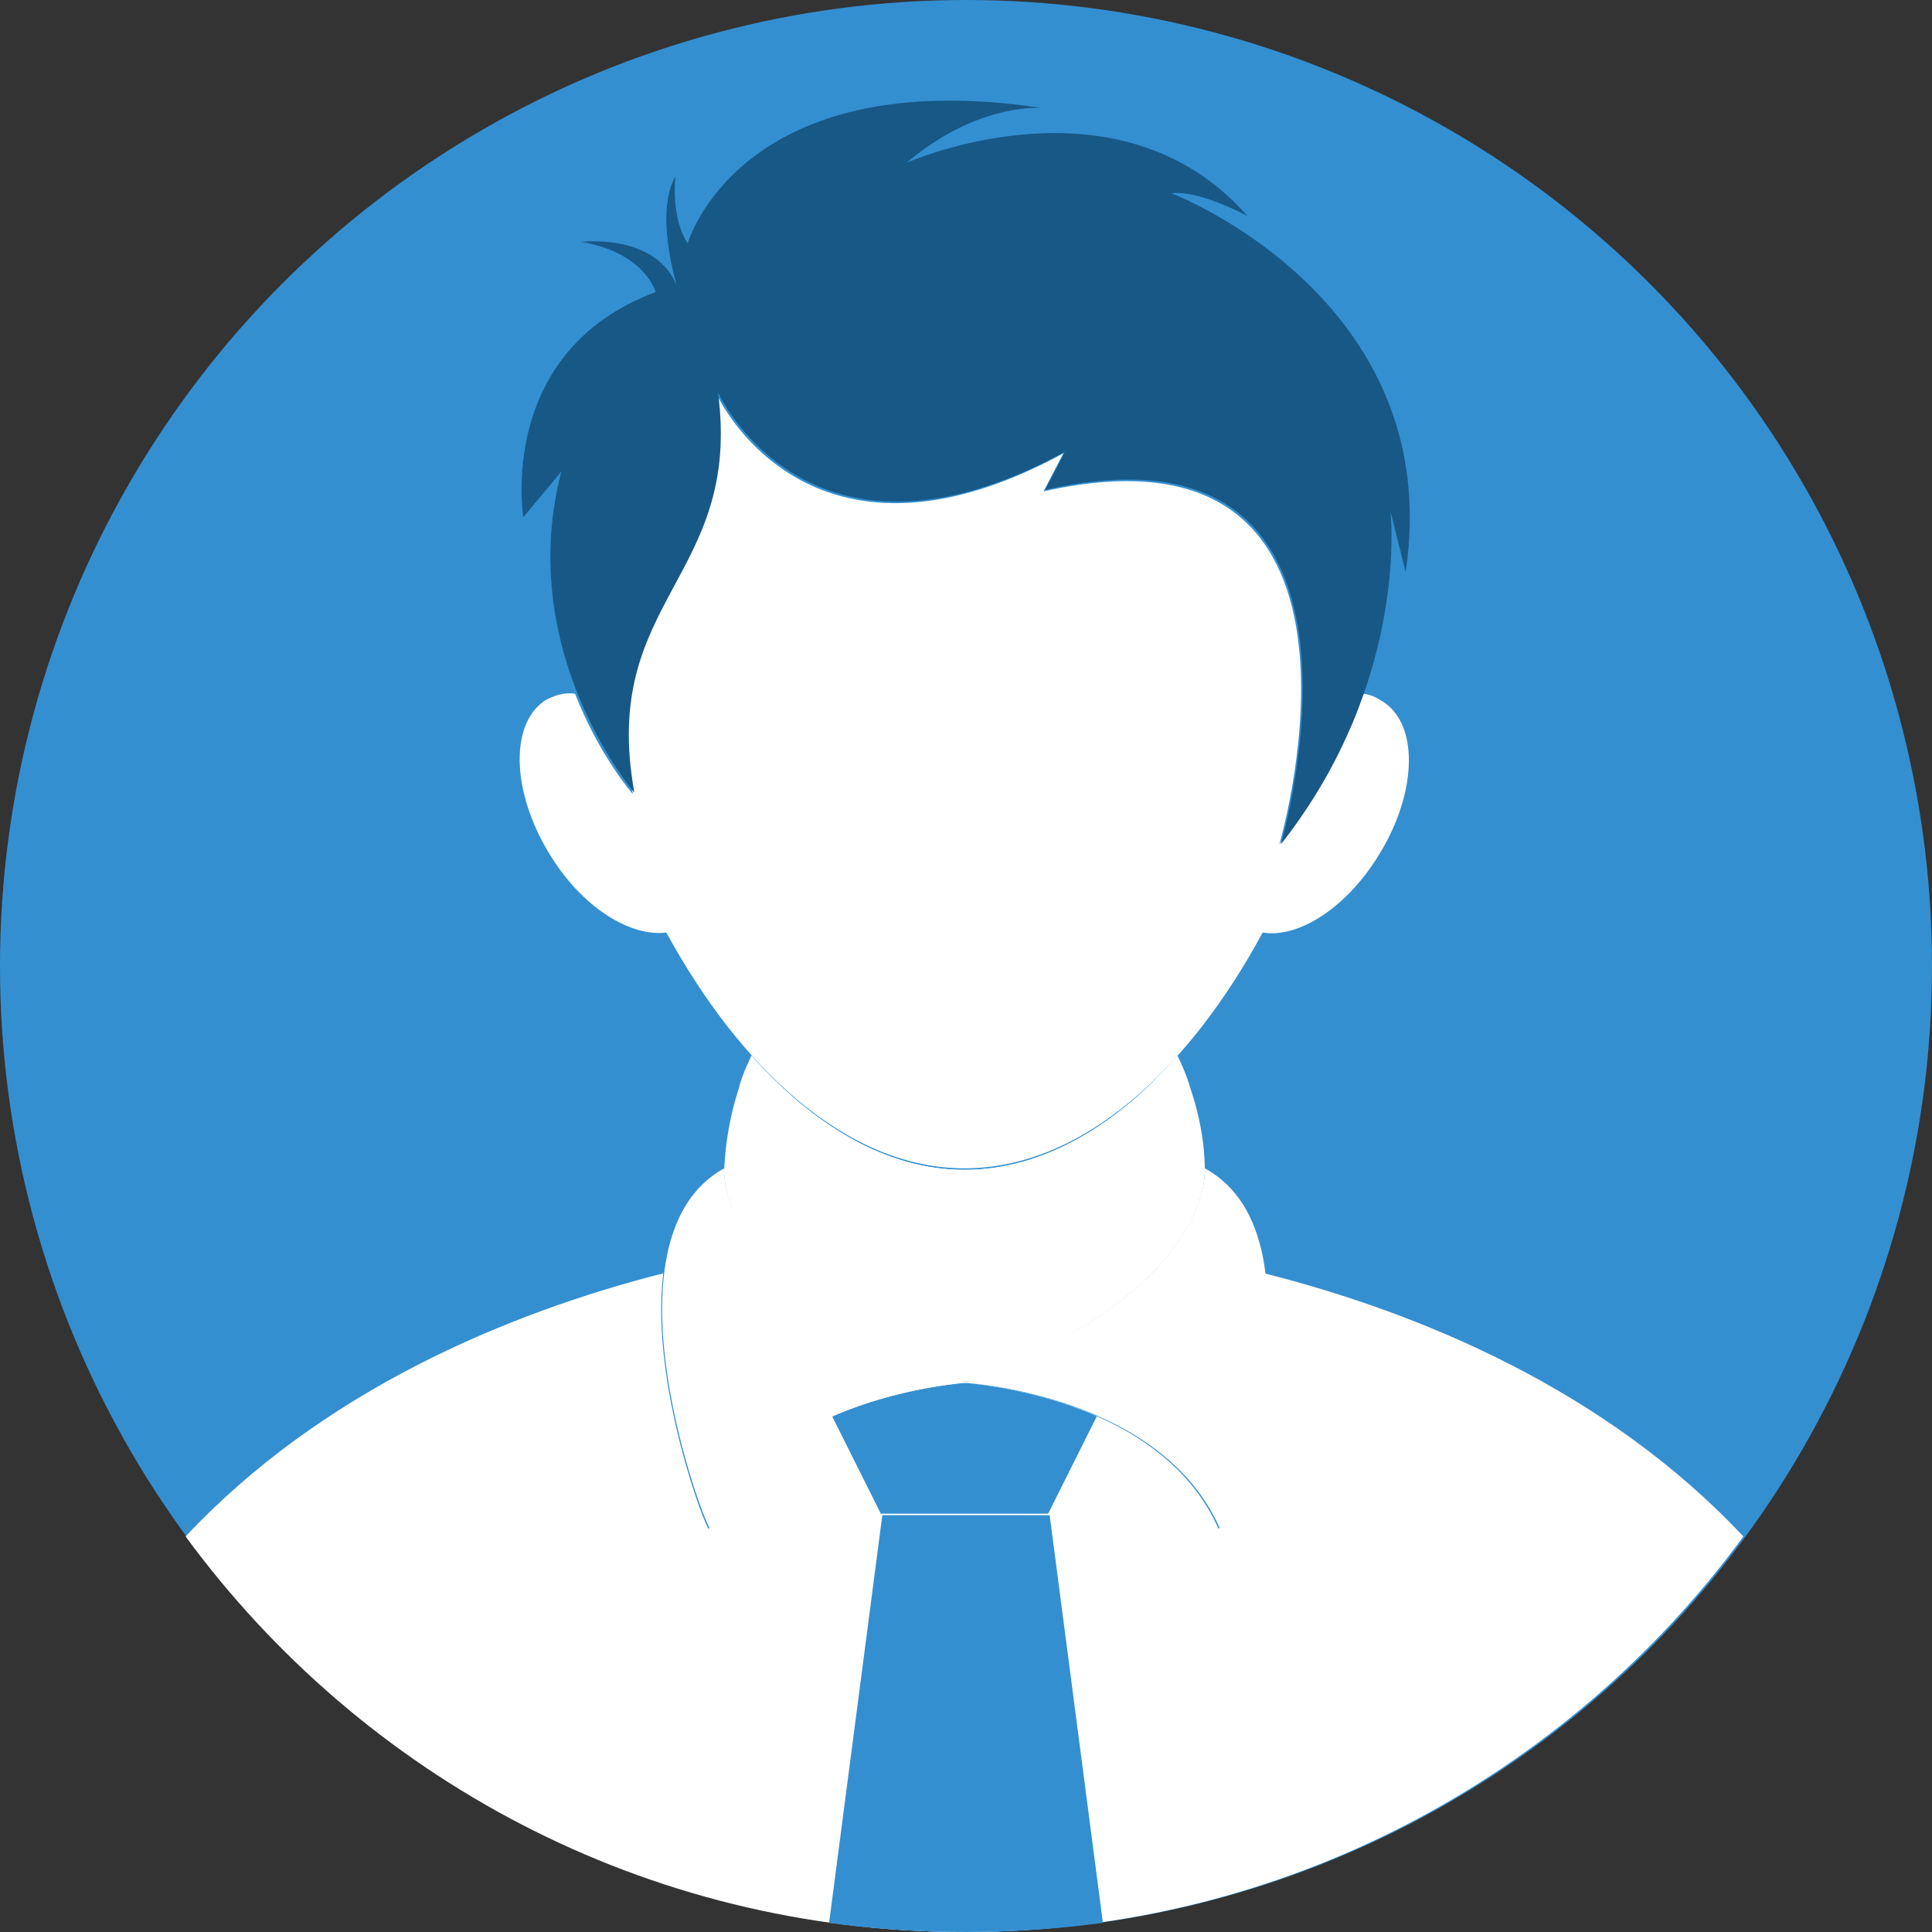
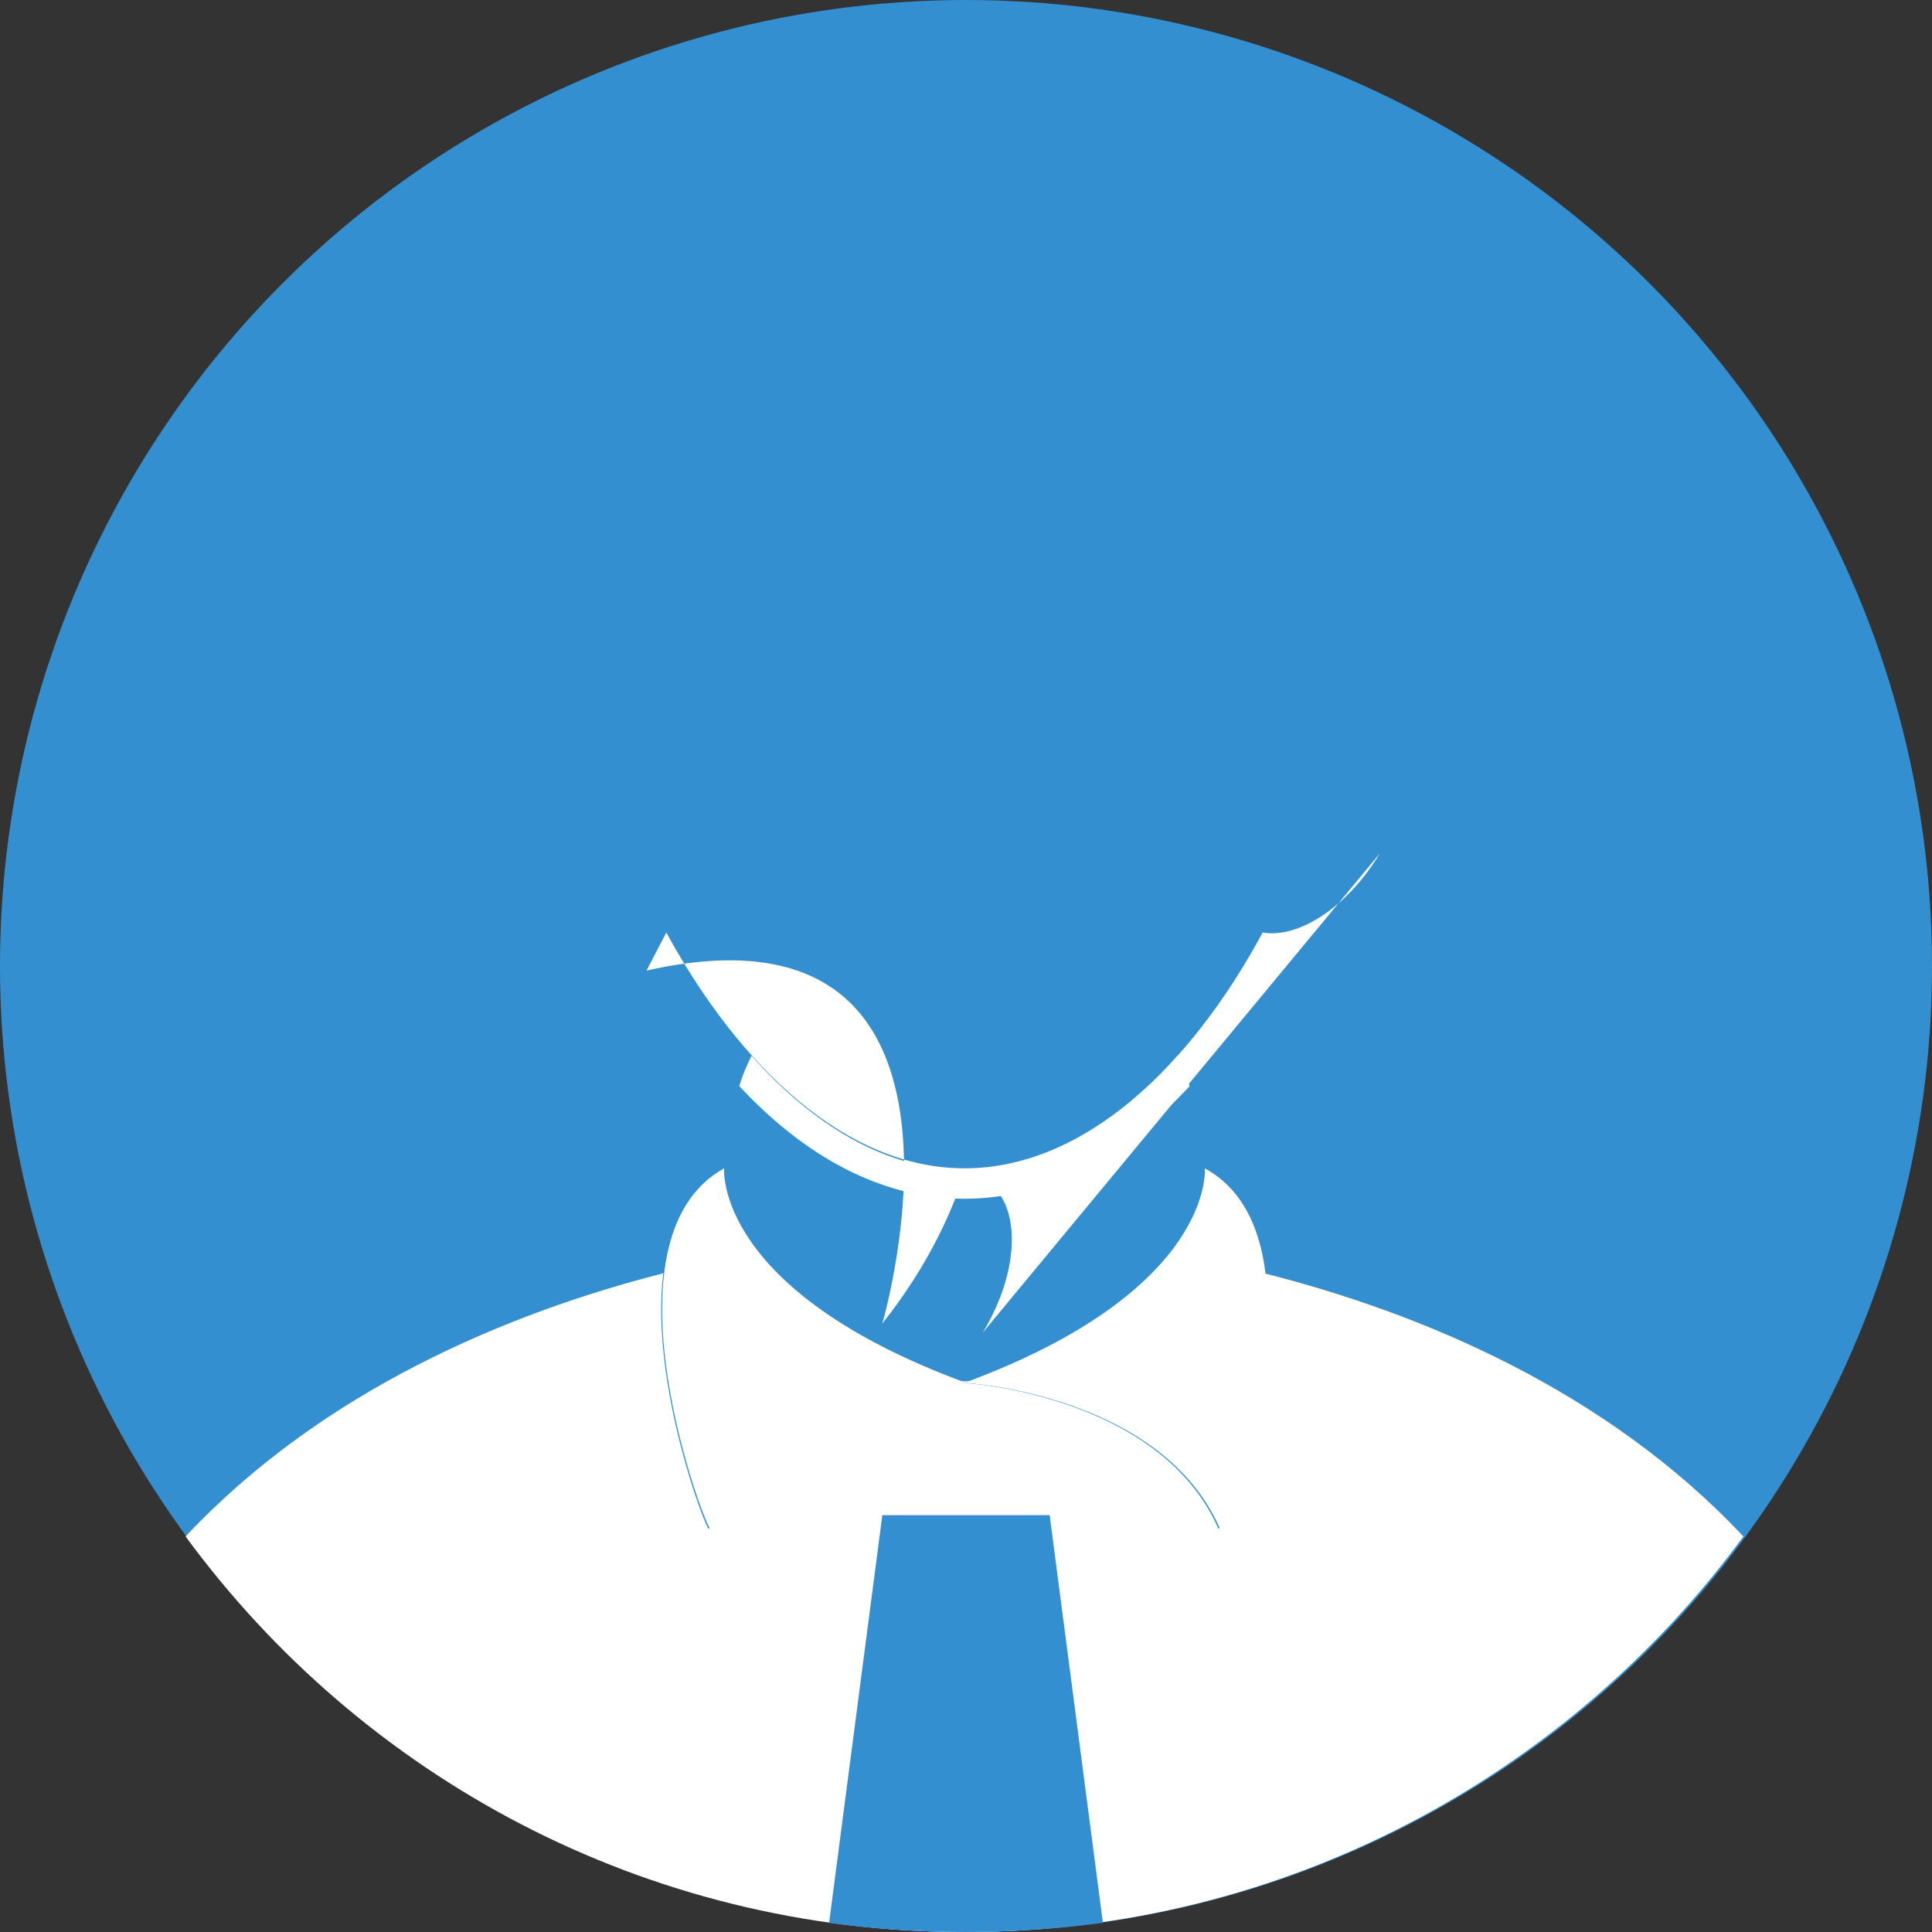
<svg xmlns="http://www.w3.org/2000/svg" enable-background="new 0 0 508 508" height="512" viewBox="0 0 508 508" width="512">
  <rect x="0" y="0" width="508" height="508" fill="#333333" stroke="none" />
  <circle cx="254" cy="254" fill="#348fd1" r="254" />
  <path d="m255.2 363.2c-.4 0-.8.4-1.6.4-.4 0-.8-.4-1.6-.4z" fill="#fff" />
  <path d="m458.4 404c-46 62.8-120.8 104-204.8 104s-158.4-40.8-204.8-104c36-38.4 84.8-58.8 125.6-69.2-3.6 29.2 11.6 68.4 12 67.2 15.2-35.2 66.8-38.4 66.8-38.4s51.6 2.8 67.2 38.4c.4.8 15.6-38 12-67.2 41.2 10.4 90 30.8 126 69.2z" fill="#fff" />
-   <path d="m316.8 308c0 5.2-3.2 32.8-61.6 55.2h-3.2c-58.4-22.4-61.6-50-61.6-55.2.4-10.4 2.8-20.8 7.2-30.4 16 18 35.2 30 56 30 20.4 0 40-11.6 56-30 4.4 9.6 7.2 20 7.2 30.4z" fill="#fff" />
-   <path d="m288.4 372.4-12.8 25.6h-44l-12.8-25.6c17.6-7.6 34.8-8.8 34.8-8.8s17.6 1.2 34.8 8.8z" fill="#348fd1" />
  <path d="m218 505.6c11.6 1.6 23.6 2.4 36 2.4 12 0 24-.8 36-2.4l-14-107.2h-44z" fill="#348fd1" />
  <g fill="#fff">
    <path d="m316.8 307.2s2.8 32-63.2 56.4c0 0 51.6 2.8 67.2 38.4.4 1.6 30.4-76-4-94.8z" />
    <path d="m190.4 307.2c-34 18.8-4.4 96-3.6 94.8 15.2-35.2 67.2-38.4 67.2-38.4-66.4-24.4-63.6-56.4-63.6-56.4z" />
    <path d="m312.8 285.6c-16.8 18-36.8 29.6-59.2 29.6s-42.4-11.6-59.2-29.6c.8-2.8 2-5.6 3.2-8 16 18 35.2 30 56 30s40-11.6 56-30c1.2 2.4 2.4 5.2 3.2 8z" />
-     <path d="m362.8 224.4c-8.4 14-21.2 22.4-30.8 20.8-19.2 35.6-47.2 62-78.4 62s-59.2-26.8-78.4-62c-9.6 1.2-22.4-6.8-30.8-20.8-10-16.4-10.4-34.4-.8-40.4 2.4-1.2 4.8-2 7.6-1.6 6.4 16.4 15.2 26.4 15.2 26.4-9.2-50.8 28.4-56.4 22-105.2 0 0 23.6 52.4 91.2 15.6l-5.2 10c94.4-21.2 62.8 90 62 92.8 10.8-13.6 17.6-27.2 21.6-39.6 1.6 0 3.6.8 4.8 1.6 10.4 5.6 10 24 0 40.4z" />
+     <path d="m362.8 224.4c-8.4 14-21.2 22.4-30.8 20.8-19.2 35.6-47.2 62-78.4 62s-59.2-26.8-78.4-62l-5.2 10c94.4-21.2 62.8 90 62 92.8 10.8-13.6 17.6-27.2 21.6-39.6 1.6 0 3.6.8 4.8 1.6 10.4 5.6 10 24 0 40.4z" />
  </g>
-   <path d="m308 50.8c7.6-.8 20 6 20 6-34-38.8-89.6-14-89.6-14 18.8-16 35.6-14.4 35.6-14.4-79.6-12-93.2 35.6-93.2 35.6-3.6-5.6-3.6-13.6-3.2-17.6-5.6 9.6.4 28.8.4 28.8-5.6-14-25.2-11.6-25.2-11.6 16.8 2.8 19.6 13.2 19.6 13.2-42 15.6-34.8 59.2-34.8 59.2l10-12c-12.4 47.6 19.2 84.4 19.2 84.4-9.2-50.8 28.4-56.4 22-105.2 0 0 23.6 52.4 91.2 15.6l-5.2 10c95.6-21.6 62 93.2 62 93.2 34-43.2 28.8-87.6 28.8-87.6l4 16c10.8-72-61.6-99.6-61.6-99.6z" fill="#175887" />
</svg>